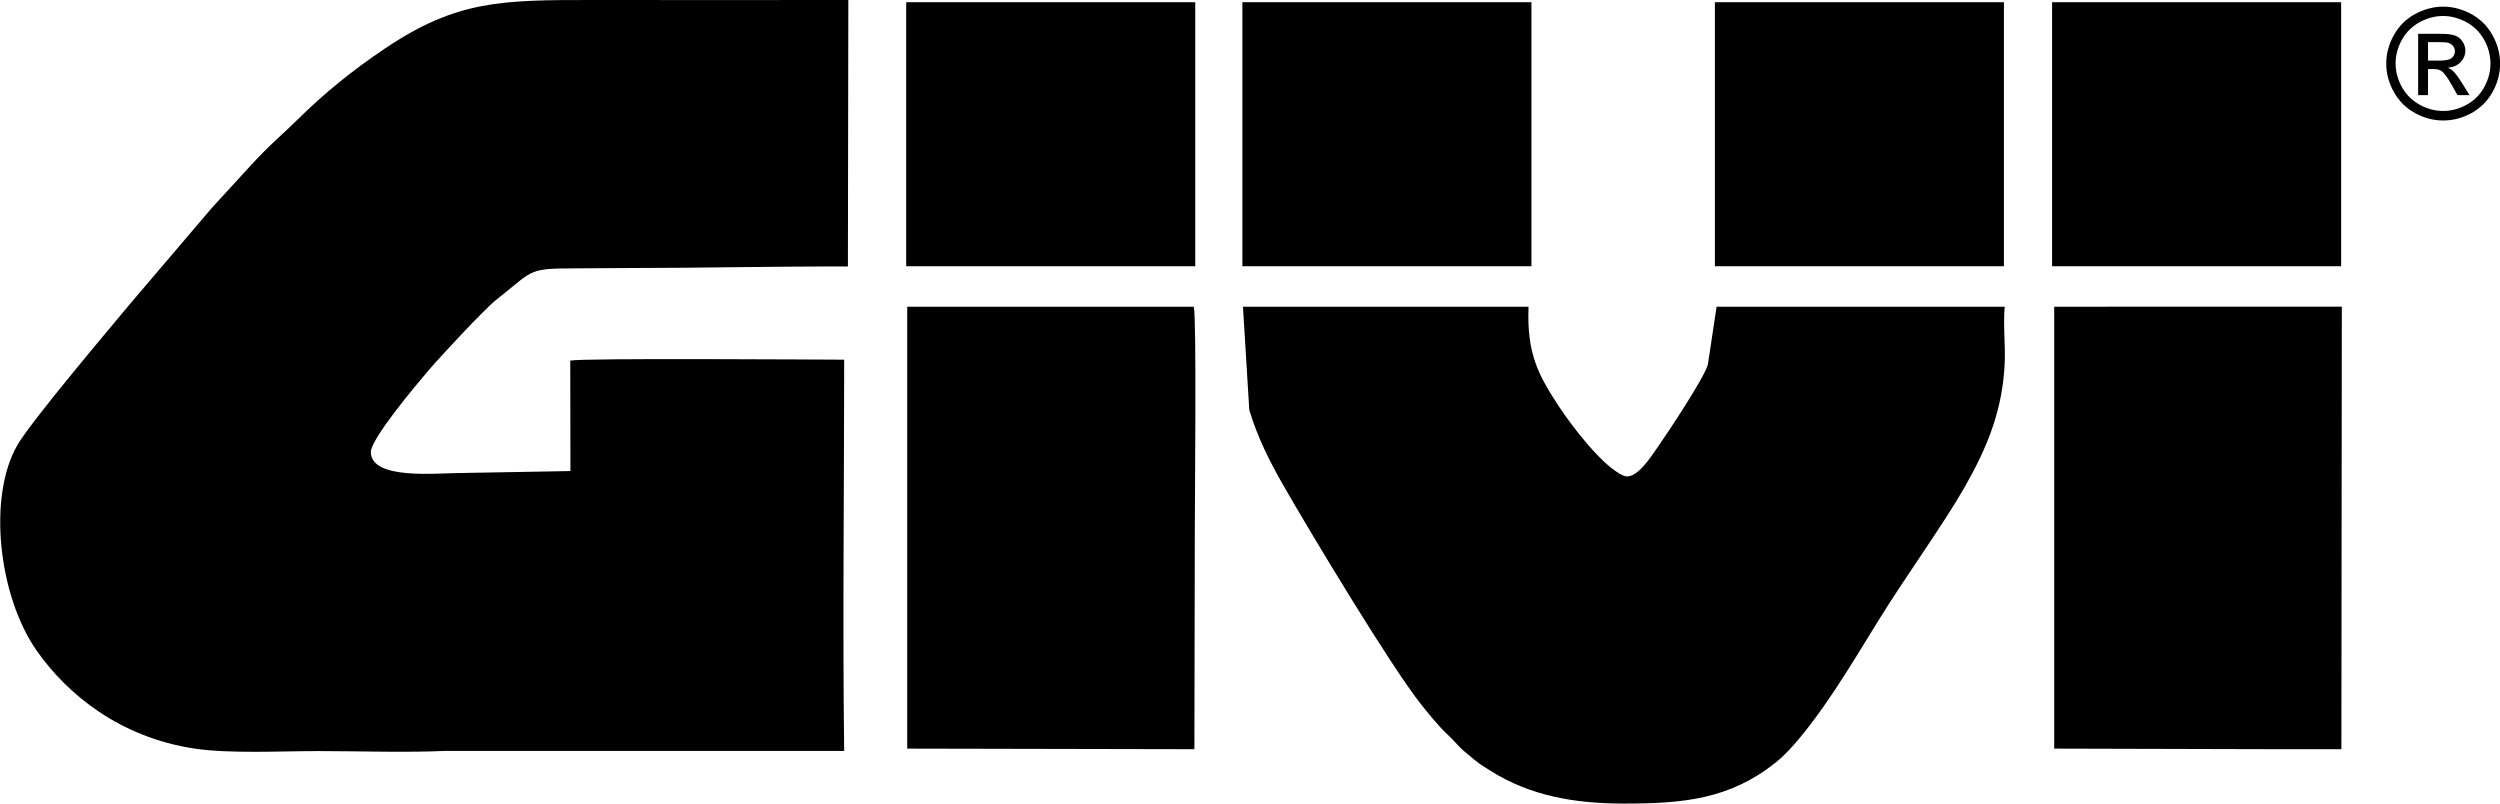
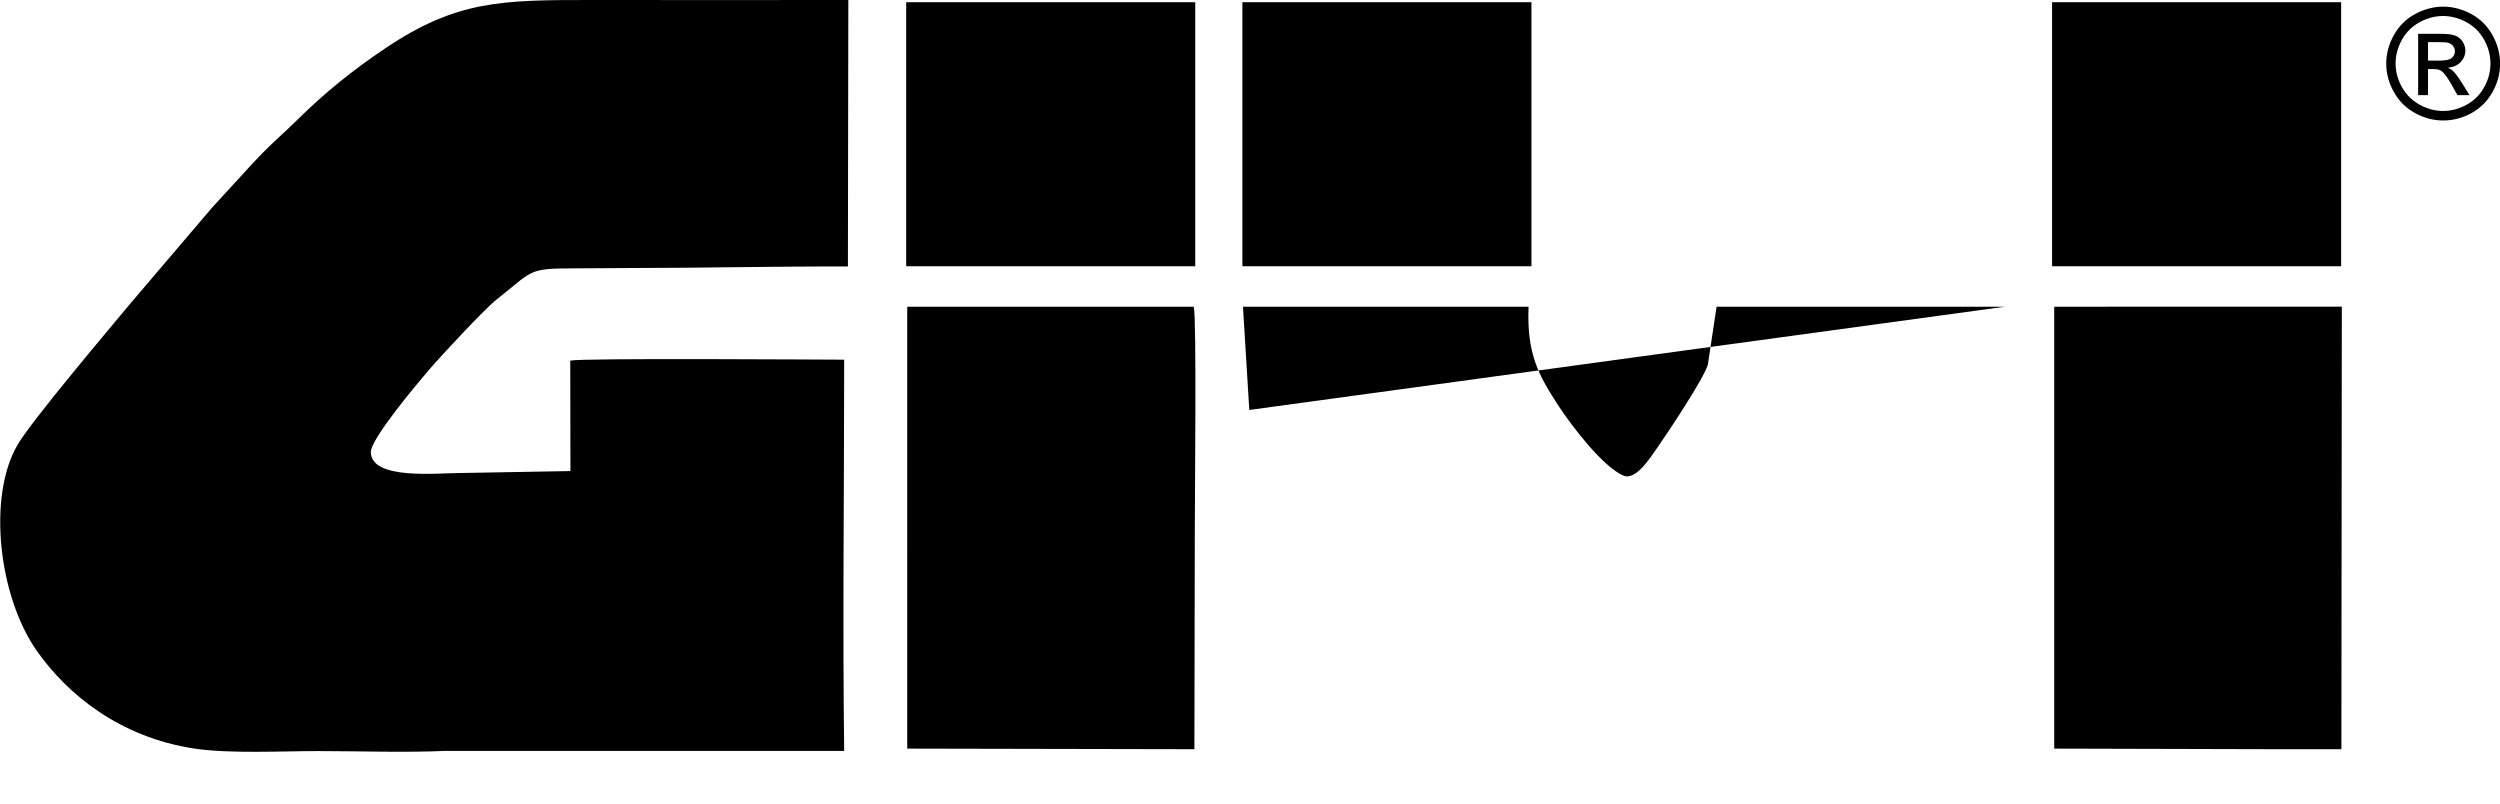
<svg xmlns="http://www.w3.org/2000/svg" id="Livello_1" data-name="Livello 1" viewBox="0 0 293.81 94.44">
  <defs>
    <style>
      .cls-1, .cls-2 {
        fill: #000;
        stroke-width: 0px;
      }

      .cls-2 {
        fill-rule: evenodd;
      }
    </style>
  </defs>
  <path class="cls-2" d="M52.54,88.25h46.67c-.19-14.81,0-31.02,0-45.98-2.32,0-30.76-.21-32.19.11l.02,12.98-12.91.23c-2.77,0-10.47.85-10.55-2.44-.04-1.55,5.4-8,6.8-9.64,1.41-1.66,6.64-7.26,7.92-8.26,4.36-3.42,3.62-3.71,9.07-3.71,2.15,0,4.29-.04,6.44-.04,8.64,0,17.22-.21,25.84-.18l.05-31.32c-10.04.02-20.08,0-30.11,0-10.58,0-15.89.02-24.3,5.67-3.88,2.61-7.1,5.21-10.25,8.32-2.14,2.11-3.22,2.88-5.75,5.65l-4.4,4.8-9.56,11.22c-2.36,2.84-11.69,13.86-13.3,16.67-3.51,6.1-2.2,17.75,2.29,24.15,3.61,5.15,9.77,10.16,18.49,11.49,4.18.63,10.16.3,14.59.3,4.92,0,10.29.2,15.16-.03" />
-   <path class="cls-2" d="M235.59,36.05h-33.85s-1.03,6.83-1.03,6.83c-.51,1.67-4.75,8.04-5.92,9.71-.73,1.03-2.52,3.94-3.99,3.31-2.42-1.02-6.08-5.84-7.56-8.09-2.47-3.76-3.81-6.23-3.6-11.76h-33.56l.74,12.13c.97,3.25,2.46,6.17,4.01,8.87,3.14,5.49,12.67,21.33,16.19,25.74.87,1.09,1.97,2.46,3,3.44,1.73,1.65.97,1.22,3.32,3.11.63.51,1.11.8,1.86,1.27,4.67,2.92,9.81,3.82,15.57,3.83,7.06.01,12.5-.51,17.9-4.81,2.46-1.96,5.4-6.16,7.16-8.83,1.72-2.61,3.3-5.23,4.96-7.92,3.05-4.96,7.6-11.23,10.11-15.64,2.65-4.65,4.46-9.04,4.7-14.57.09-2.2-.19-4.53,0-6.62" />
+   <path class="cls-2" d="M235.59,36.05h-33.85s-1.03,6.83-1.03,6.83c-.51,1.67-4.75,8.04-5.92,9.71-.73,1.03-2.52,3.94-3.99,3.31-2.42-1.02-6.08-5.84-7.56-8.09-2.47-3.76-3.81-6.23-3.6-11.76h-33.56l.74,12.13" />
  <path class="cls-2" d="M106.62,65.29v22.69s33.75.07,33.75.07l.05-26.07c0-3.3.22-24.55-.12-25.93h-33.68v29.24Z" />
  <polygon class="cls-2" points="267.63 88.05 275.17 88.05 275.22 36.04 252.92 36.04 241.42 36.05 241.42 87.98 267.63 88.05" />
  <rect class="cls-1" x="241.17" y=".26" width="33.97" height="31.03" />
-   <rect class="cls-1" x="201.54" y=".26" width="33.97" height="31.03" />
  <rect class="cls-1" x="146.01" y=".26" width="33.97" height="31.03" />
  <rect class="cls-1" x="106.5" y=".26" width="33.97" height="31.03" />
  <path class="cls-1" d="M285.35,7.12h1.41c.67,0,1.13-.1,1.38-.3.24-.2.37-.47.37-.8,0-.21-.06-.4-.18-.57-.12-.17-.28-.29-.49-.38-.21-.09-.6-.12-1.17-.12h-1.32v2.17ZM284.19,11.16V3.97h2.47c.85,0,1.46.06,1.84.2.38.13.68.37.9.7.22.33.34.68.34,1.06,0,.53-.19.98-.56,1.37-.38.39-.88.61-1.5.66.25.11.46.23.61.38.29.28.64.76,1.06,1.43l.88,1.41h-1.42l-.64-1.14c-.5-.89-.9-1.45-1.21-1.67-.21-.17-.52-.25-.93-.25h-.68v3.06h-1.16ZM287.13,1.88c-.94,0-1.86.24-2.75.72-.89.48-1.59,1.17-2.09,2.06-.5.9-.75,1.83-.75,2.8s.25,1.88.74,2.77c.49.88,1.18,1.57,2.07,2.07.89.49,1.81.74,2.78.74s1.89-.25,2.77-.74c.89-.49,1.57-1.18,2.06-2.07.49-.88.73-1.81.73-2.77s-.25-1.9-.75-2.8c-.5-.89-1.2-1.58-2.09-2.06-.89-.48-1.81-.72-2.74-.72ZM287.13.78c1.12,0,2.22.29,3.29.86,1.07.58,1.9,1.4,2.5,2.48.6,1.07.9,2.19.9,3.36s-.29,2.26-.88,3.32c-.59,1.07-1.41,1.89-2.47,2.48-1.06.59-2.17.88-3.33.88s-2.27-.29-3.33-.88c-1.06-.59-1.89-1.41-2.48-2.48-.59-1.06-.89-2.17-.89-3.32s.3-2.29.9-3.36c.6-1.07,1.43-1.9,2.51-2.48,1.07-.57,2.17-.86,3.29-.86Z" />
</svg>